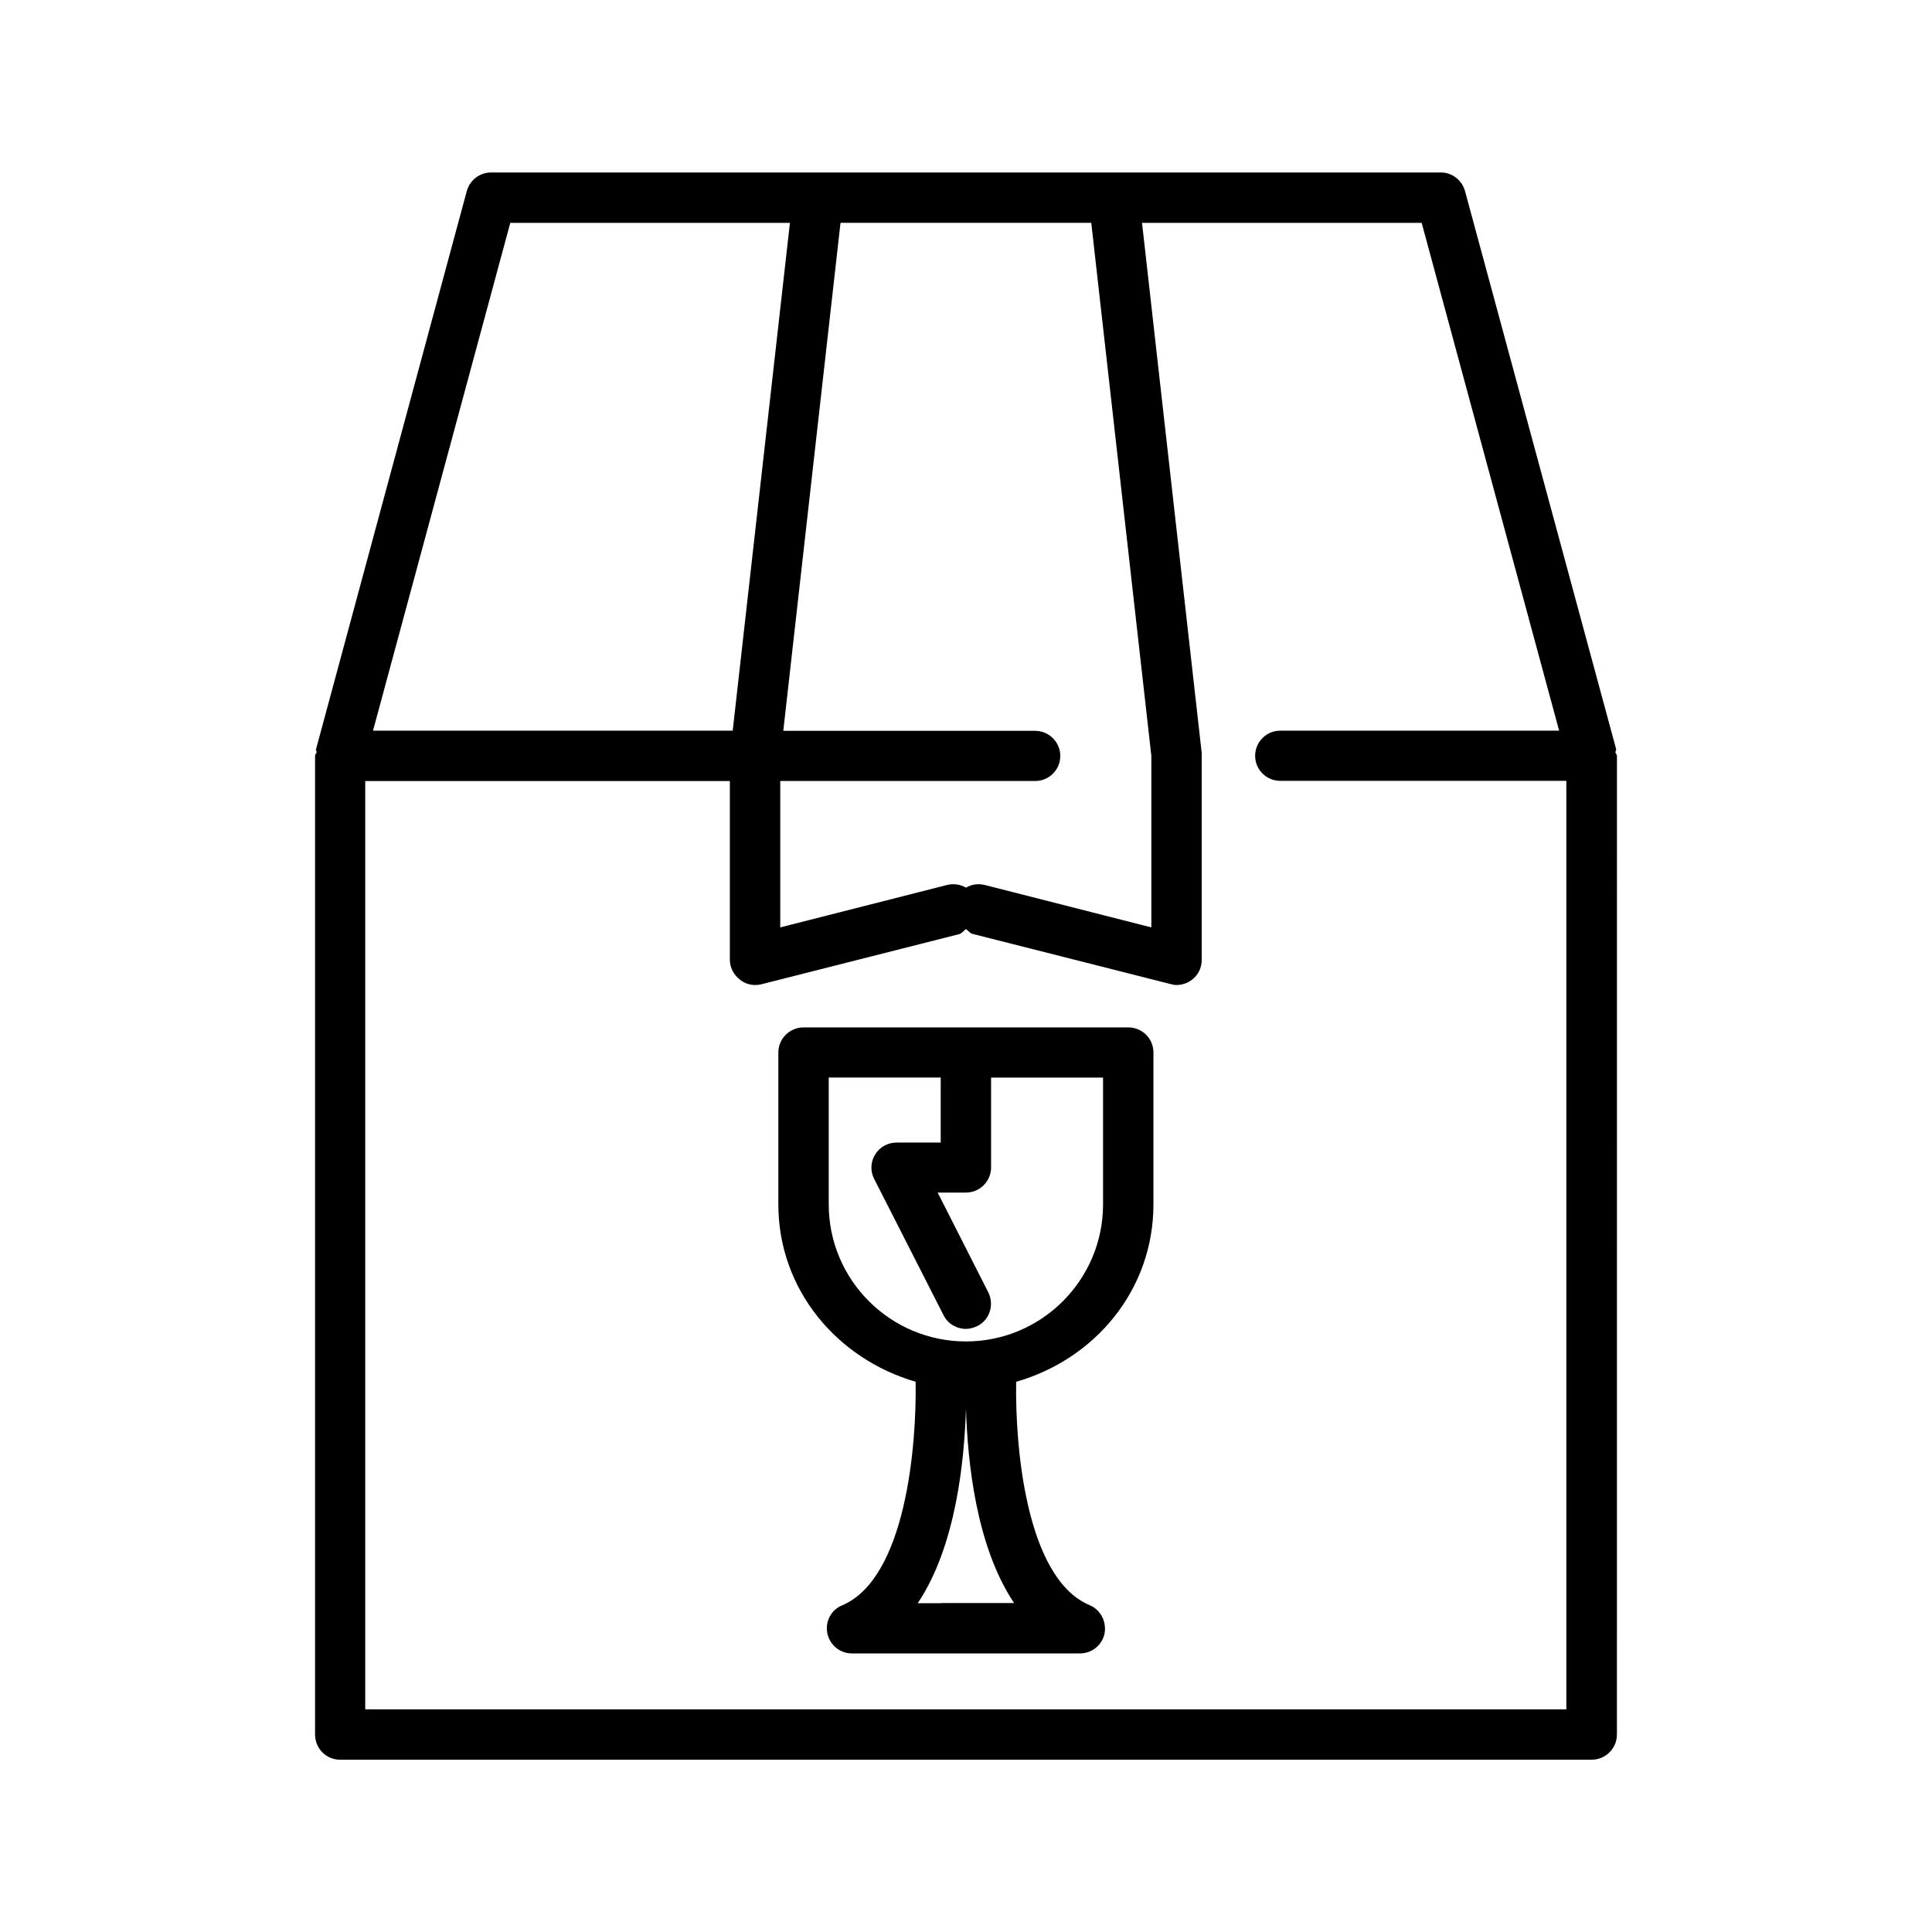
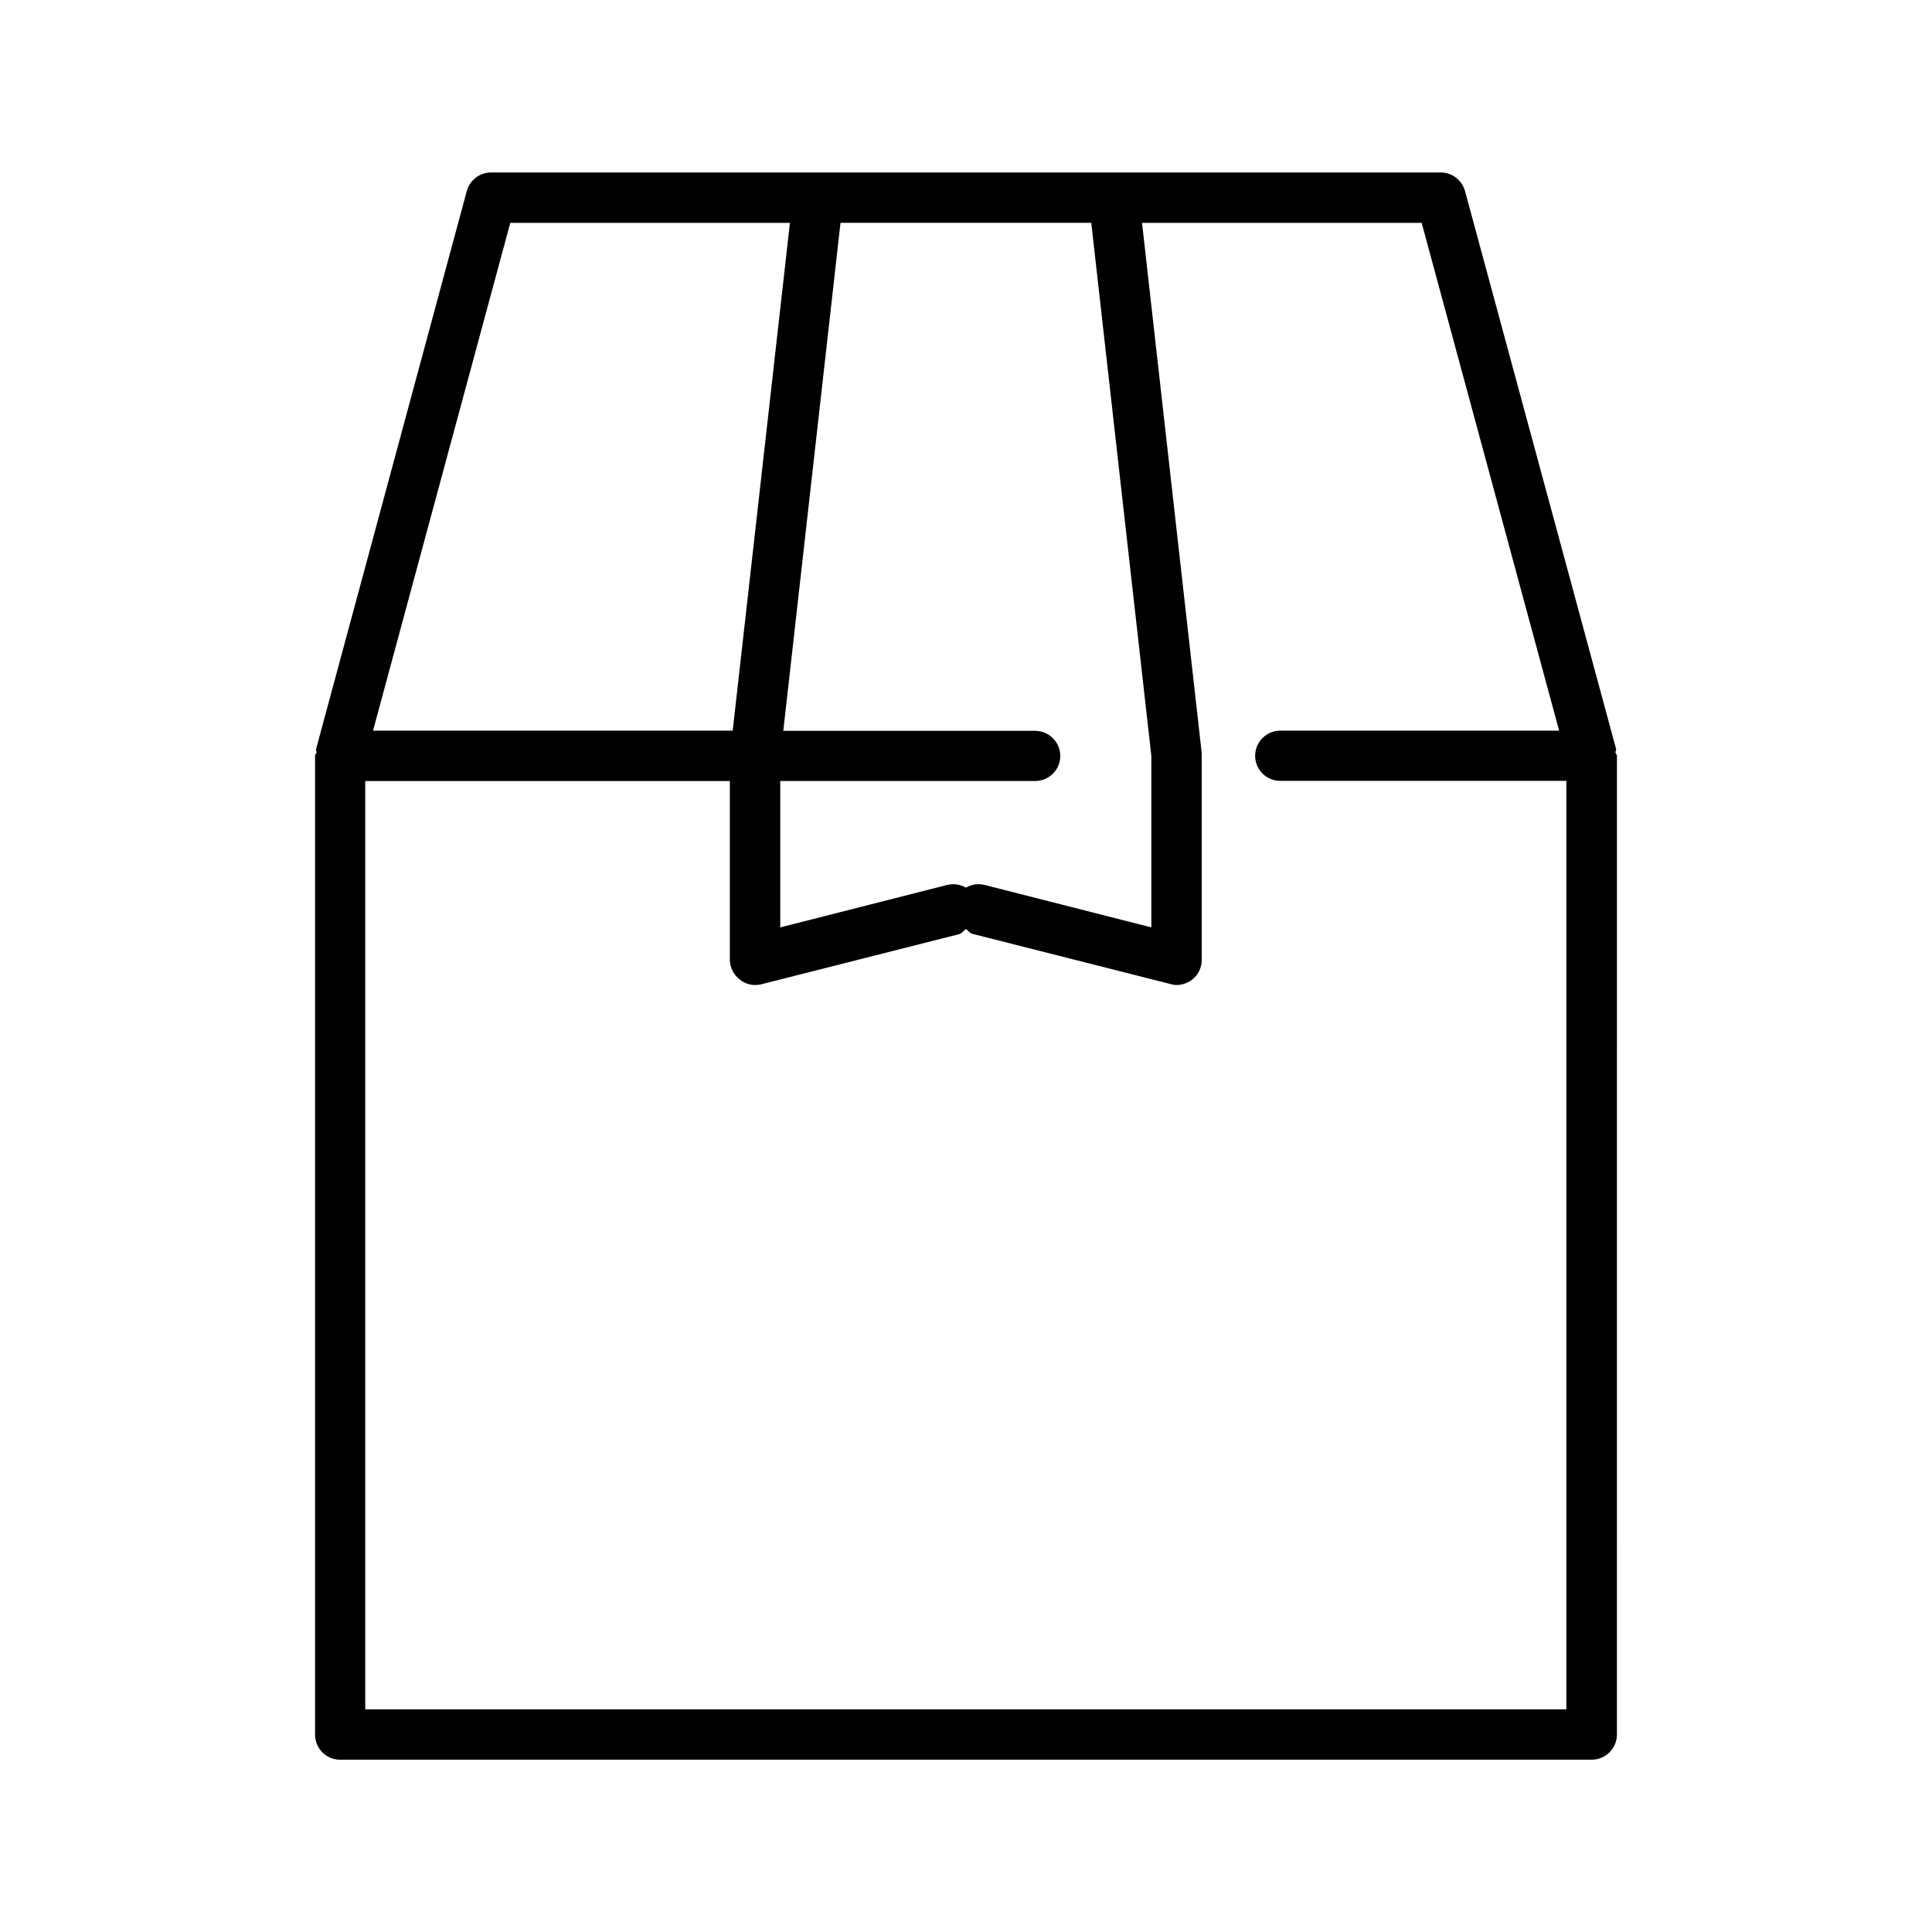
<svg xmlns="http://www.w3.org/2000/svg" fill="#000000" width="800px" height="800px" version="1.1" viewBox="144 144 512 512">
  <g>
-     <path d="m443.02 416.27h-86.051c-3.68 0-6.699 2.973-6.699 6.648v40.254c0 22.672 15.617 40.961 36.375 47.004 0.301 16.625-2.519 52.043-19.445 59.246-2.926 1.164-4.586 4.285-3.934 7.461 0.656 3.074 3.324 5.289 6.5 5.289h60.457c3.176 0 5.894-2.266 6.5-5.289 0.555-3.176-1.059-6.297-3.981-7.508-16.977-7.152-19.75-42.57-19.445-59.195 20.809-5.945 36.375-24.285 36.375-47.004v-40.258c0-3.727-3.023-6.648-6.652-6.648zm-49.523 152.6h-6.297c10.176-15.164 12.344-37.734 12.797-51.59 0.402 13.805 2.621 36.426 12.746 51.539h-19.246zm42.824-105.7c0 20-16.273 36.324-36.324 36.324s-36.375-16.273-36.375-36.324v-33.605h29.676v17.23h-11.691c-2.316 0-4.484 1.16-5.691 3.176-1.211 1.914-1.312 4.434-0.254 6.449l18.391 36.125c1.105 2.266 3.477 3.625 5.945 3.625 1.008 0 2.066-0.301 3.023-0.754 3.273-1.664 4.531-5.644 2.871-8.969l-13.402-26.402h7.508c3.629 0 6.648-2.973 6.648-6.648v-23.832h29.676z" />
    <path d="m572.1 343.37c0-0.25 0.25-0.555 0.203-0.805l-40.055-147.92c-0.809-2.922-3.426-4.938-6.398-4.938h-251.7c-3.023 0-5.644 2.016-6.449 4.938l-39.953 147.92c-0.102 0.25 0.152 0.504 0.152 0.805-0.102 0.355-0.406 0.559-0.406 0.961v259.31c0 3.727 2.922 6.699 6.648 6.699h331.66c3.68 0 6.699-2.973 6.699-6.699l0.008-259.31c0-0.402-0.355-0.605-0.402-0.957zm-172.1 35.871c-1.461-0.855-3.277-1.16-5.039-0.707l-44.184 11.234v-38.793h67.562c3.68 0 6.648-2.973 6.648-6.648 0-3.68-3.023-6.648-6.648-6.648l-66.758-0.004 15.164-134.62h66.453l15.922 141.27v45.445l-44.137-11.238c-1.812-0.453-3.523-0.148-4.984 0.707zm-120.77-176.18h74.109l-15.164 134.57h-95.32zm-38.441 393.98v-246.06h96.629v47.359c0 2.066 1.008 3.981 2.621 5.238 1.16 0.957 2.621 1.461 4.082 1.461 0.555 0 1.109-0.051 1.664-0.203l52.496-13.301c0.707-0.25 1.109-0.953 1.715-1.309 0.605 0.352 0.957 1.059 1.715 1.258l52.496 13.301c0.5 0.156 1.105 0.254 1.559 0.254 1.512 0 2.973-0.504 4.133-1.41 1.711-1.309 2.57-3.223 2.57-5.289v-54.766l-15.82-140.51h74.109l36.426 134.57h-73.91c-3.68 0-6.648 3.023-6.648 6.648 0 3.68 2.973 6.648 6.648 6.648h75.824v246.06l-318.31 0.004z" />
  </g>
</svg>